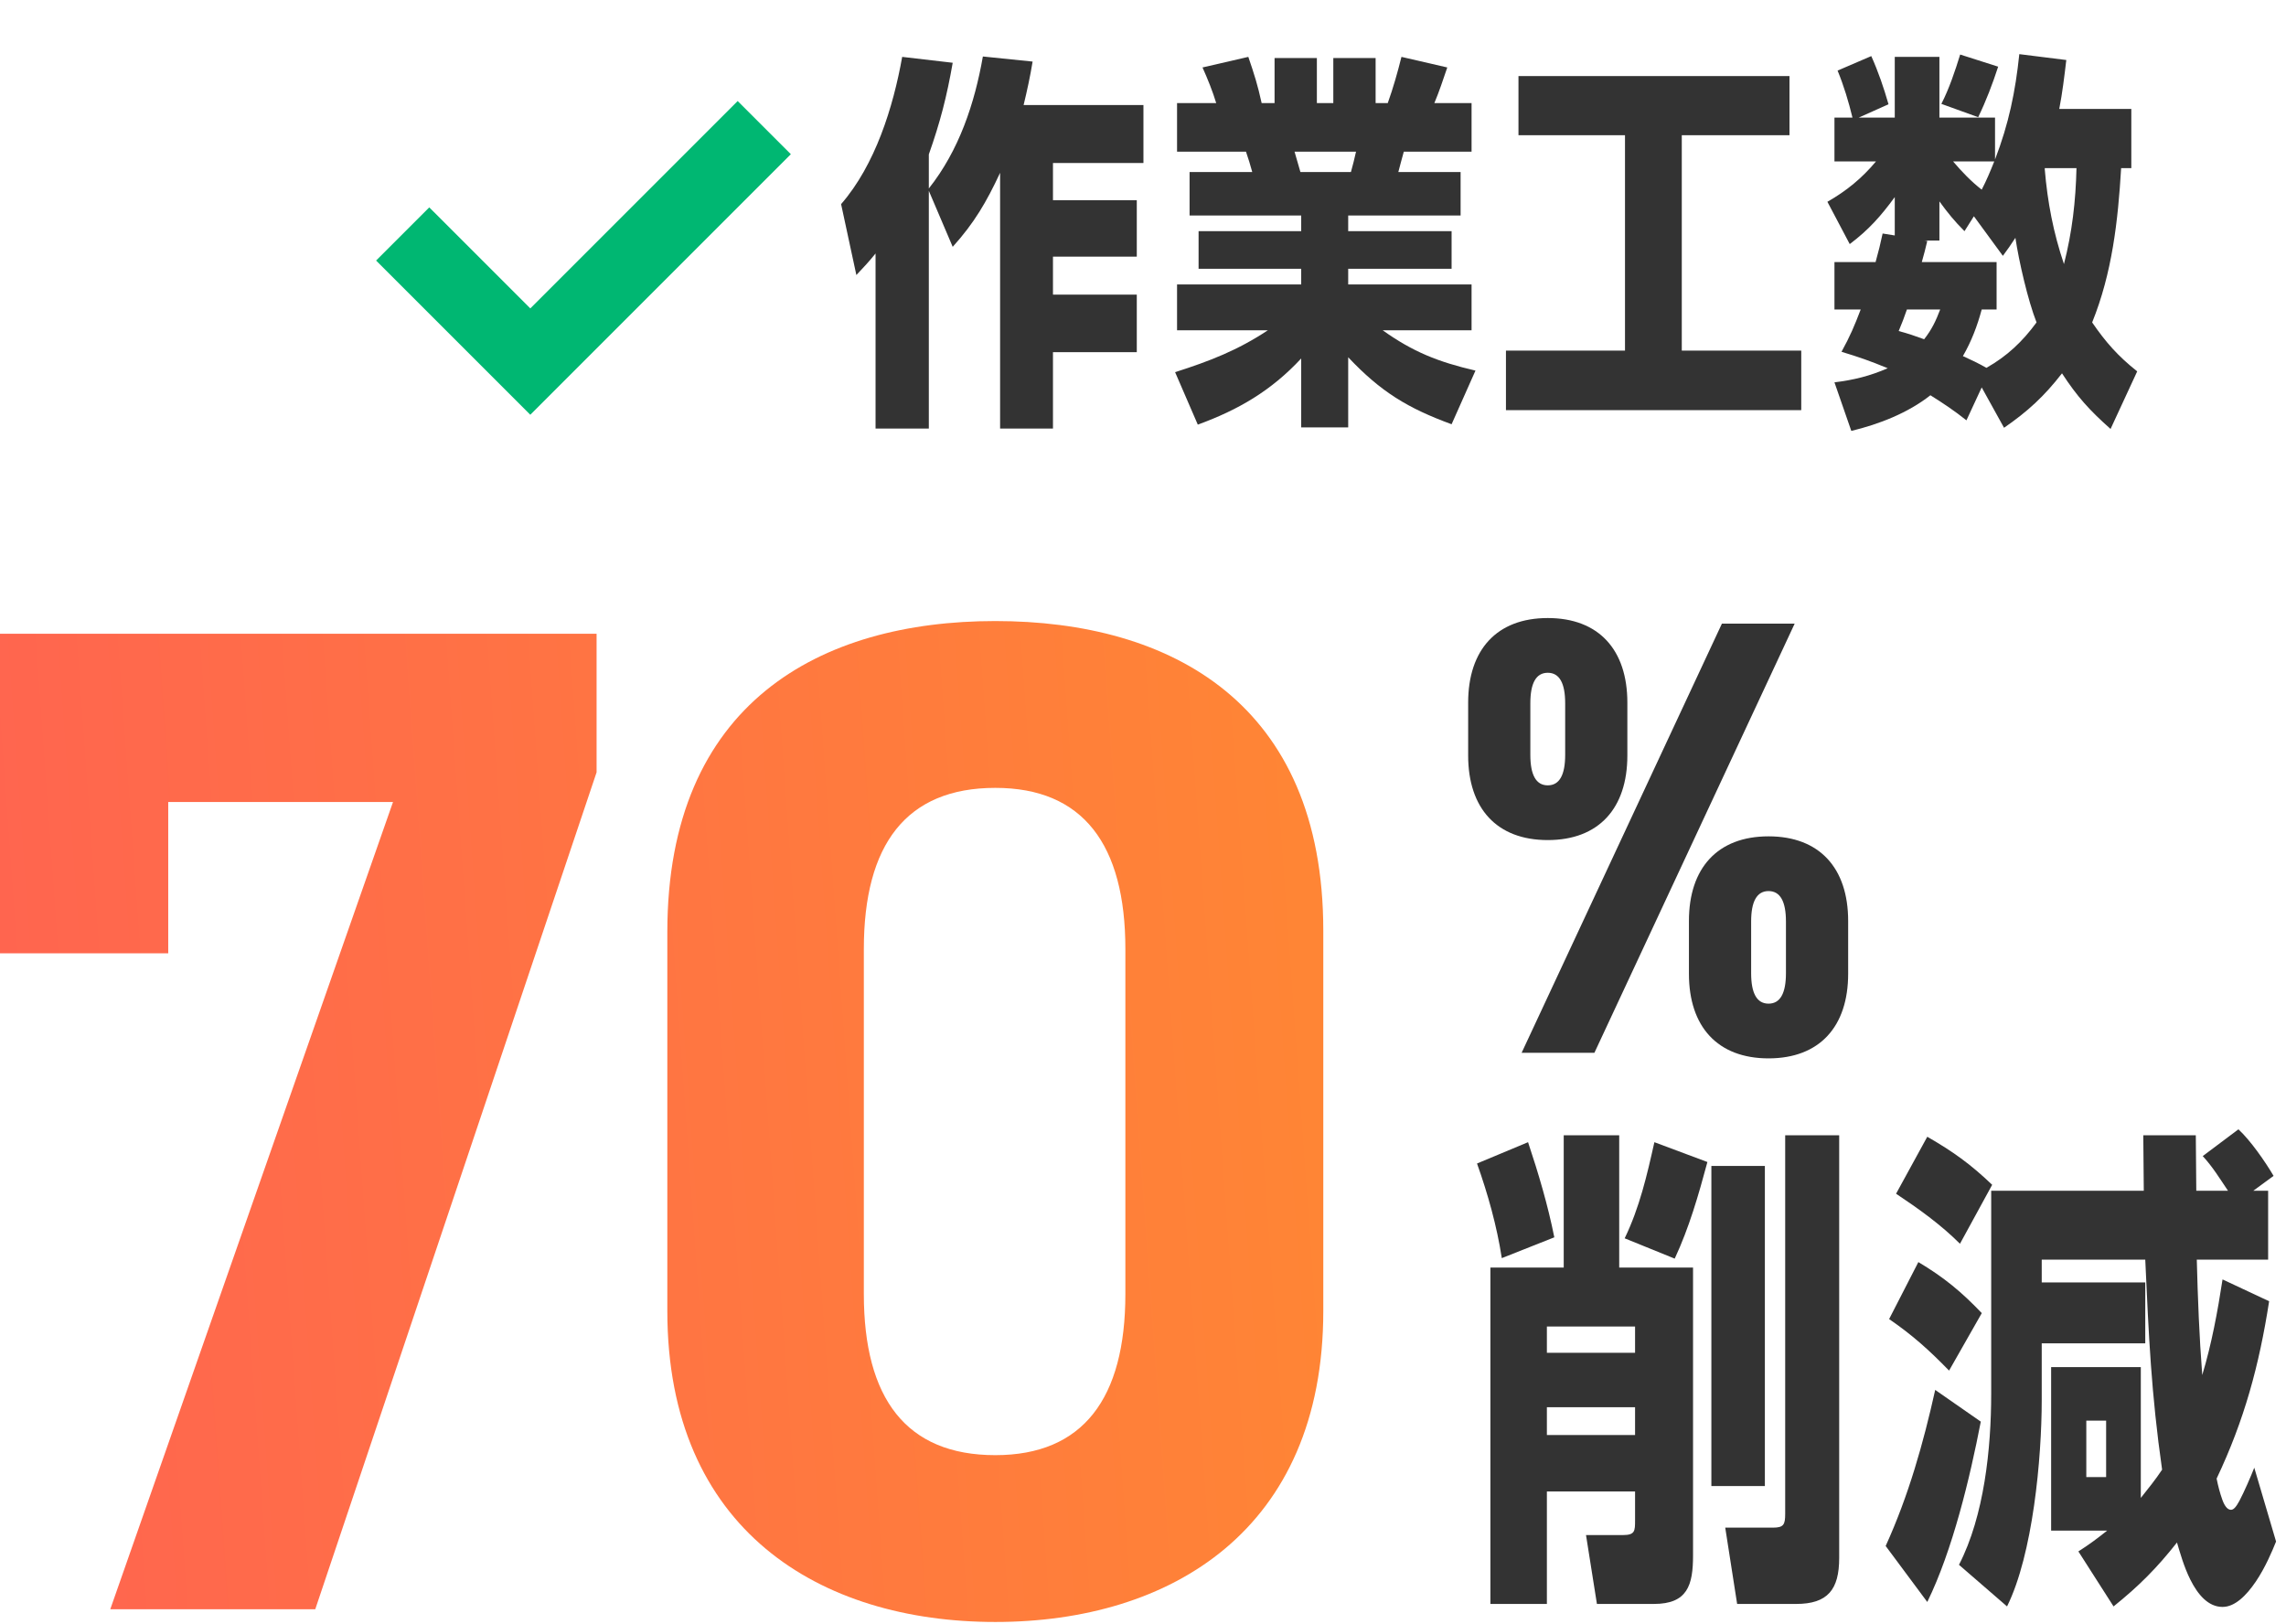
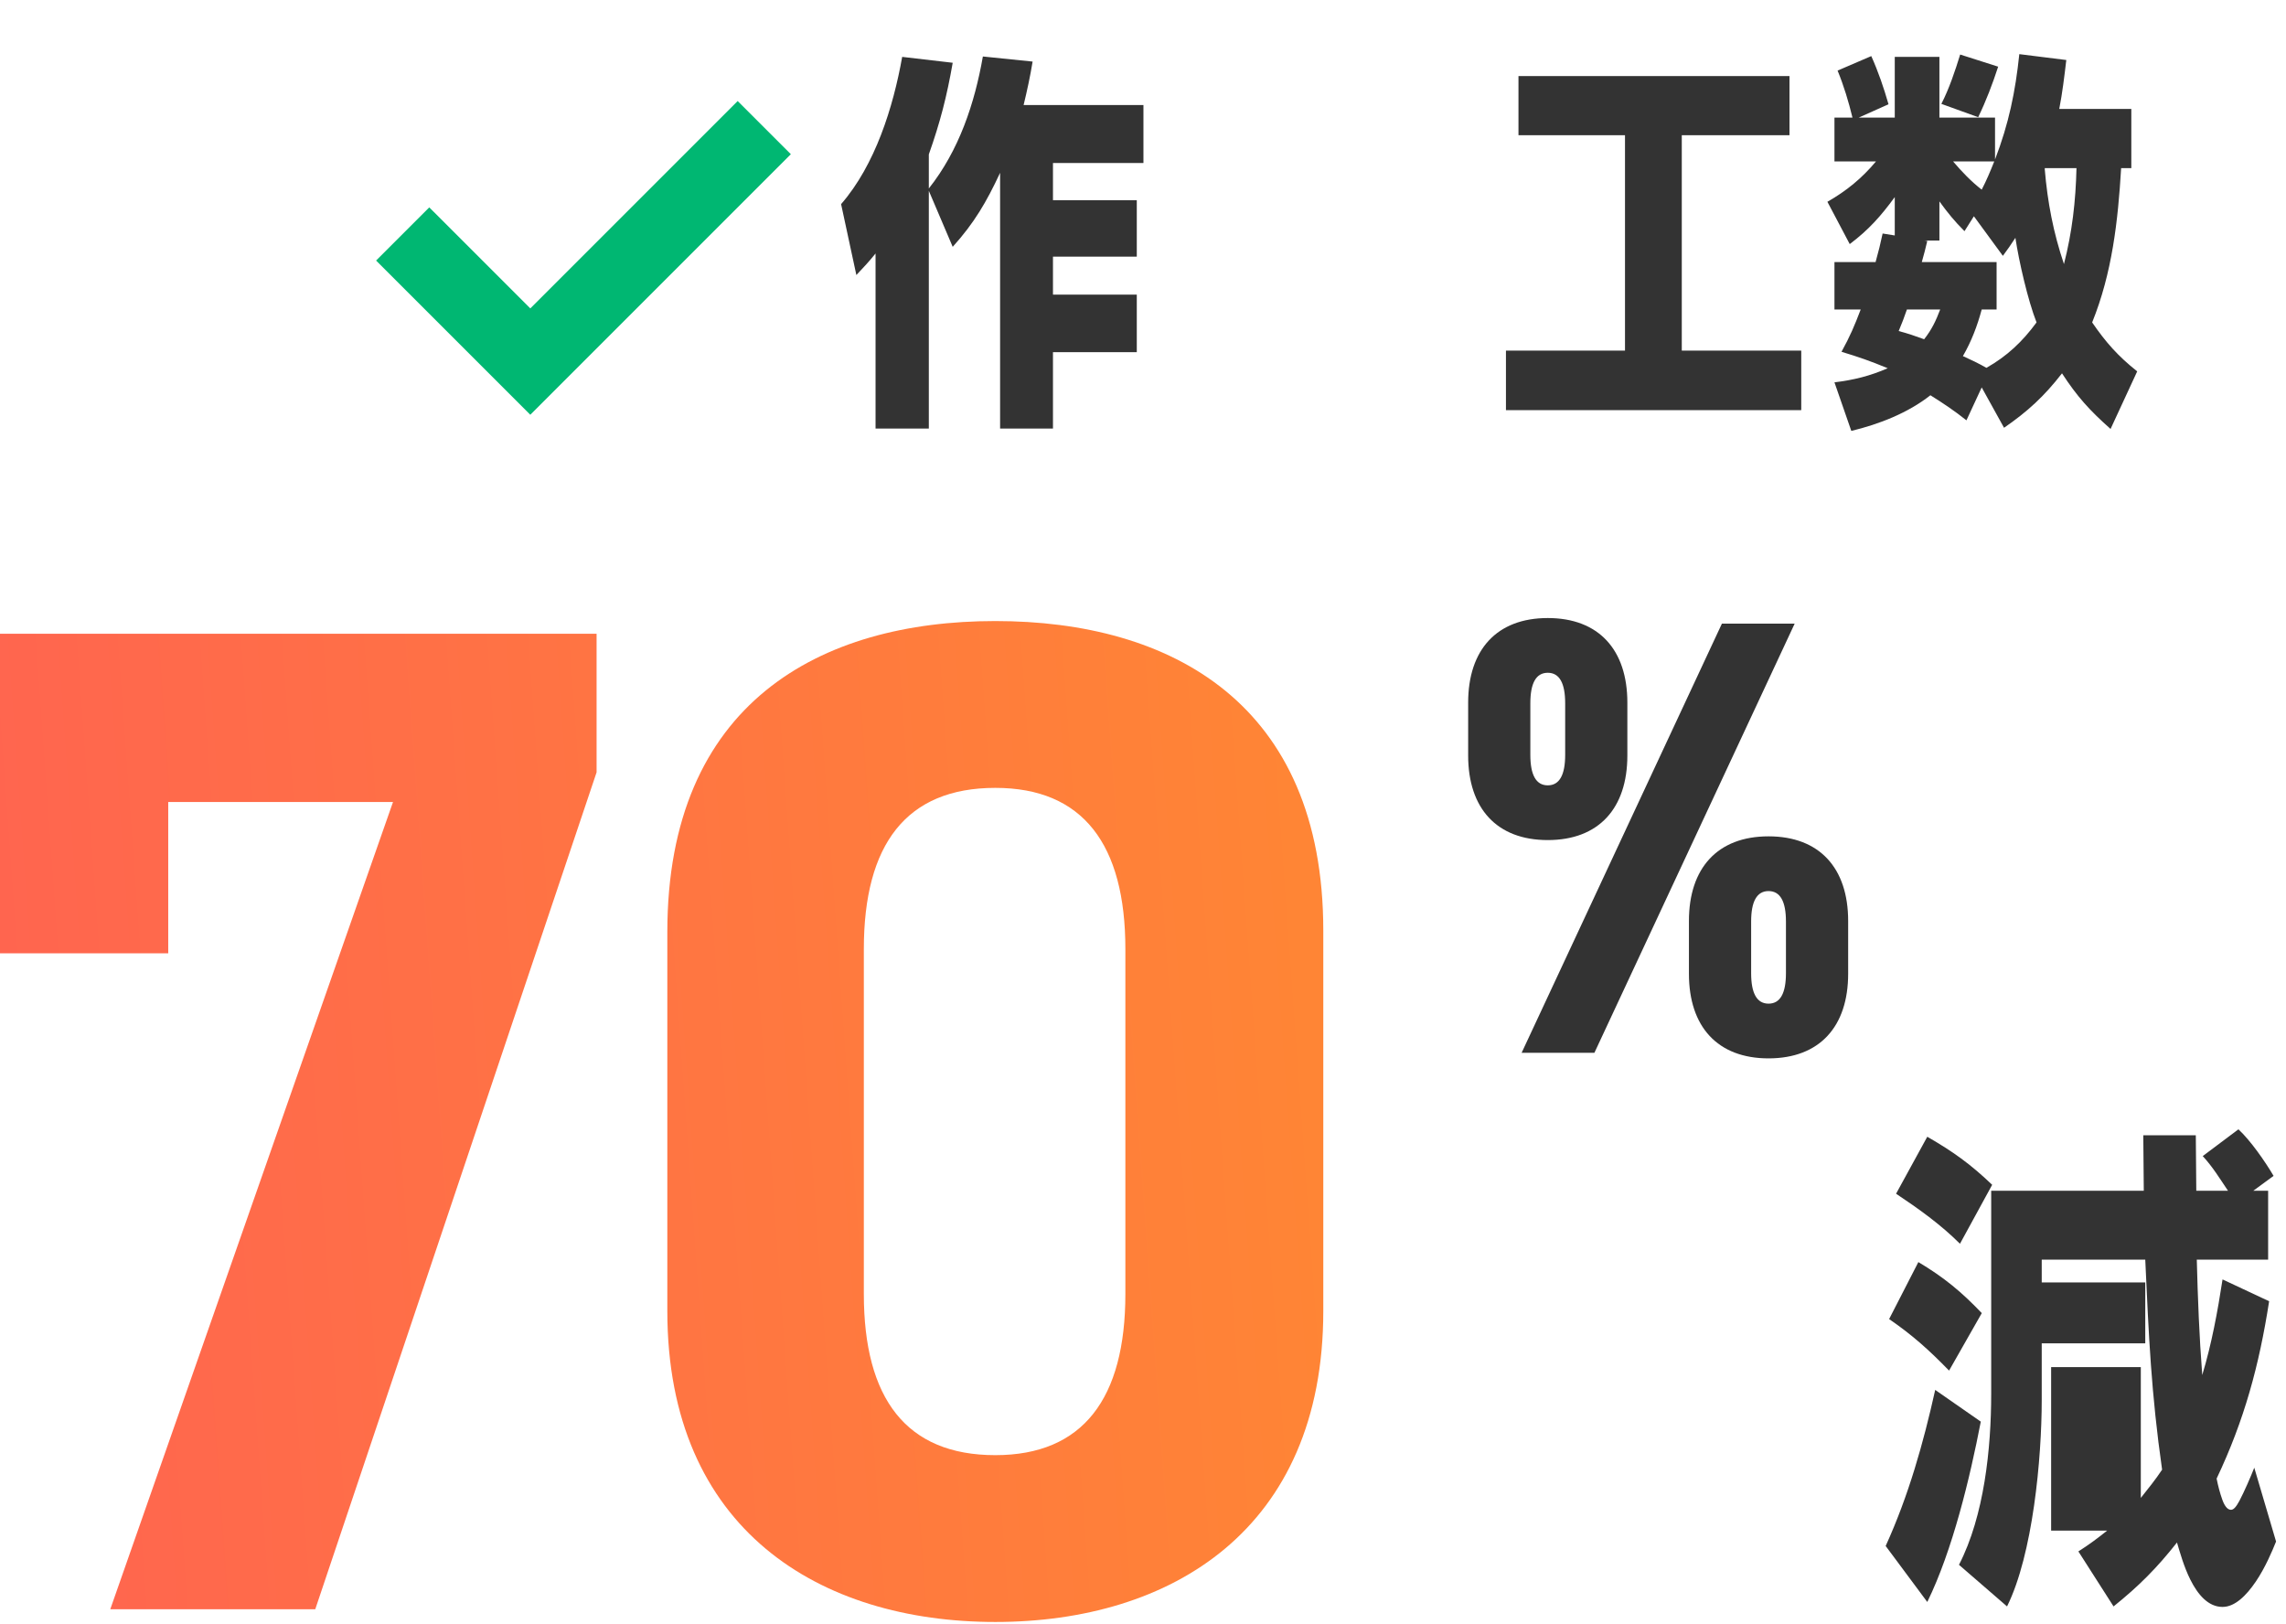
<svg xmlns="http://www.w3.org/2000/svg" width="152" height="108" viewBox="0 0 152 108" fill="none">
-   <path d="M140.106 101.772H136.383V90.901H142.346V99.598C142.84 98.972 143.301 98.412 143.762 97.72C143.038 92.647 142.873 88.826 142.642 83.753H135.758V85.268H142.642V89.32H135.758V93.075C135.758 96.995 135.165 103.353 133.452 106.812L130.256 104.045C131.936 100.784 132.398 96.303 132.398 92.68V79.174H142.544C142.544 77.955 142.511 76.703 142.511 75.484H146.003C146.003 76.703 146.035 77.955 146.035 79.174H148.144C147.584 78.35 147.156 77.625 146.464 76.868L148.836 75.089C149.626 75.814 150.614 77.23 151.174 78.185L149.824 79.174H150.812V83.753H146.068C146.134 86.322 146.233 88.859 146.431 91.428C147.057 89.353 147.452 87.212 147.781 85.07L150.878 86.52C150.219 90.769 149.231 94.426 147.386 98.313C147.485 98.807 147.617 99.301 147.748 99.664C147.88 100.059 148.078 100.388 148.341 100.388C148.506 100.388 148.671 100.224 148.901 99.795C149.231 99.169 149.659 98.181 149.89 97.588L151.339 102.497C151.076 103.155 150.614 104.243 149.989 105.165C149.363 106.087 148.605 106.845 147.781 106.845C146.826 106.845 146.134 106.021 145.64 105.033C145.212 104.177 144.948 103.221 144.751 102.562C143.4 104.275 142.214 105.461 140.534 106.812L138.195 103.155C138.92 102.694 139.447 102.299 140.106 101.772ZM128.148 75.583C129.861 76.571 131.014 77.395 132.463 78.778L130.322 82.698C129.037 81.414 127.555 80.36 126.073 79.371L128.148 75.583ZM127.555 83.917C129.268 84.939 130.421 85.894 131.772 87.31L129.597 91.132C128.28 89.781 127.193 88.793 125.611 87.706L127.555 83.917ZM131.706 94.525C130.981 98.28 129.828 103.09 128.148 106.516L125.381 102.793C126.896 99.466 127.884 95.974 128.675 92.416L131.706 94.525ZM140.04 98.214V94.459H138.722V98.214H140.04Z" fill="#333333" />
-   <path d="M107.664 84.28H112.573V103.419C112.573 105.395 112.21 106.647 109.97 106.647H106.182L105.457 102.068H107.895C108.718 102.068 108.718 101.805 108.718 101.08V99.169H102.855V106.647H99.099V84.28H103.975V75.484H107.664V84.28ZM122.291 75.484V103.584C122.291 105.692 121.533 106.647 119.425 106.647H115.505L114.714 101.574H117.876C118.601 101.574 118.7 101.377 118.7 100.652V75.484H122.291ZM101.603 75.945C102.295 78.021 102.921 80.129 103.349 82.27L99.857 83.654C99.528 81.513 98.935 79.404 98.21 77.362L101.603 75.945ZM113.528 77.263C112.935 79.47 112.309 81.644 111.354 83.687L108.027 82.336C109.015 80.294 109.509 78.152 110.003 75.945L113.528 77.263ZM117.349 77.526V98.807H113.792V77.526H117.349ZM102.855 89.946H108.718V88.2H102.855V89.946ZM108.718 93.569H102.855V95.414H108.718V93.569Z" fill="#333333" />
+   <path d="M140.106 101.772H136.383V90.901H142.346V99.598C142.84 98.972 143.301 98.412 143.762 97.72C143.038 92.647 142.873 88.826 142.642 83.753H135.758V85.268H142.642V89.32H135.758V93.075C135.758 96.995 135.165 103.353 133.452 106.812L130.256 104.045C131.936 100.784 132.398 96.303 132.398 92.68V79.174H142.544C142.544 77.955 142.511 76.703 142.511 75.484H146.003C146.003 76.703 146.035 77.955 146.035 79.174H148.144C147.584 78.35 147.156 77.625 146.464 76.868L148.836 75.089C149.626 75.814 150.614 77.23 151.174 78.185L149.824 79.174H150.812V83.753H146.068C146.134 86.322 146.233 88.859 146.431 91.428C147.057 89.353 147.452 87.212 147.781 85.07L150.878 86.52C150.219 90.769 149.231 94.426 147.386 98.313C147.485 98.807 147.617 99.301 147.748 99.664C147.88 100.059 148.078 100.388 148.341 100.388C148.506 100.388 148.671 100.224 148.901 99.795C149.231 99.169 149.659 98.181 149.89 97.588L151.339 102.497C151.076 103.155 150.614 104.243 149.989 105.165C149.363 106.087 148.605 106.845 147.781 106.845C146.826 106.845 146.134 106.021 145.64 105.033C145.212 104.177 144.948 103.221 144.751 102.562C143.4 104.275 142.214 105.461 140.534 106.812L138.195 103.155C138.92 102.694 139.447 102.299 140.106 101.772ZM128.148 75.583C129.861 76.571 131.014 77.395 132.463 78.778L130.322 82.698C129.037 81.414 127.555 80.36 126.073 79.371L128.148 75.583ZM127.555 83.917C129.268 84.939 130.421 85.894 131.772 87.31L129.597 91.132C128.28 89.781 127.193 88.793 125.611 87.706L127.555 83.917ZM131.706 94.525C130.981 98.28 129.828 103.09 128.148 106.516L125.381 102.793C126.896 99.466 127.884 95.974 128.675 92.416L131.706 94.525ZM140.04 98.214V94.459V98.214H140.04Z" fill="#333333" />
  <path fill-rule="evenodd" clip-rule="evenodd" d="M87.988 87.166V61.88C87.988 46.746 77.836 41.294 66.18 41.294C54.524 41.294 44.372 46.746 44.372 61.974V87.166C44.372 101.736 54.524 107.846 66.18 107.846C77.836 107.846 87.988 101.736 87.988 87.166ZM66.18 52.386C72.008 52.386 74.828 56.146 74.828 63.102V86.038C74.828 92.994 72.008 96.754 66.18 96.754C60.258 96.754 57.438 92.994 57.438 86.038V63.102C57.438 56.146 60.258 52.386 66.18 52.386ZM0 63.384H11.186V53.326H26.132L7.332 107H20.962L39.668 51.352V42.14H0V63.384Z" fill="url(#paint0_linear_324_3867)" />
  <path d="M114.492 41.467H119.33L106.015 70H101.176L114.492 41.467ZM108.206 50.233C108.206 53.748 106.304 55.857 102.913 55.857C99.522 55.857 97.62 53.748 97.62 50.233V46.718C97.62 43.203 99.522 41.094 102.913 41.094C106.304 41.094 108.206 43.203 108.206 46.718V50.233ZM104.071 46.76C104.071 45.437 103.699 44.733 102.913 44.733C102.128 44.733 101.755 45.437 101.755 46.76V50.192C101.755 51.515 102.128 52.218 102.913 52.218C103.699 52.218 104.071 51.515 104.071 50.192V46.76ZM122.887 64.748C122.887 68.263 120.984 70.372 117.593 70.372C114.203 70.372 112.3 68.263 112.3 64.748V61.233C112.3 57.718 114.203 55.609 117.593 55.609C120.984 55.609 122.887 57.718 122.887 61.233V64.748ZM118.751 61.275C118.751 59.951 118.379 59.248 117.593 59.248C116.808 59.248 116.436 59.951 116.436 61.275V64.707C116.436 66.03 116.808 66.733 117.593 66.733C118.379 66.733 118.751 66.03 118.751 64.707V61.275Z" fill="#333333" />
  <path d="M139.111 21.438C140.022 22.766 140.83 23.677 142.106 24.693L140.335 28.521C138.955 27.297 138.121 26.385 137.106 24.823C135.934 26.333 134.84 27.349 133.252 28.443L131.767 25.76L130.752 27.948C129.971 27.323 129.189 26.802 128.356 26.281C126.872 27.453 124.945 28.208 123.096 28.651L121.976 25.422C123.252 25.266 124.32 25.005 125.518 24.484C124.32 23.99 123.643 23.755 122.445 23.391C123.018 22.349 123.304 21.672 123.721 20.578H121.976V17.427H124.71C124.893 16.776 125.049 16.151 125.179 15.526L125.986 15.656V13.104C125.075 14.354 124.242 15.292 122.992 16.229L121.507 13.417C122.783 12.688 123.799 11.854 124.736 10.735H121.976V7.818H123.174C122.914 6.751 122.601 5.709 122.184 4.693L124.424 3.73C124.893 4.771 125.257 5.839 125.57 6.933L123.591 7.818H125.986V3.782H128.955V7.818H132.653V10.605C133.564 8.235 134.007 6.1 134.267 3.6L137.392 3.99C137.262 5.084 137.132 6.178 136.923 7.245H141.715V11.178H141.038C140.83 14.693 140.439 18.156 139.111 21.438ZM132.861 4.433C132.497 5.553 132.054 6.725 131.533 7.792L129.085 6.907C129.606 5.891 129.997 4.719 130.335 3.626L132.861 4.433ZM131.767 12.61C132.08 12.011 132.34 11.386 132.601 10.735H129.866C130.439 11.412 131.064 12.063 131.767 12.61ZM137.236 17.558C137.783 15.422 138.017 13.391 138.069 11.178H135.96V11.256C136.142 13.443 136.533 15.474 137.236 17.558ZM127.783 17.427H132.757V20.578H131.767C131.481 21.646 131.09 22.688 130.517 23.677C131.038 23.911 131.585 24.172 132.08 24.458C133.46 23.677 134.476 22.714 135.413 21.438C134.84 19.979 134.241 17.375 134.007 15.813C133.72 16.255 133.486 16.594 133.174 17.011L131.247 14.38L130.622 15.37C129.945 14.693 129.502 14.146 128.955 13.391V15.995H127.965L128.148 16.021C128.044 16.49 127.913 16.959 127.783 17.427ZM126.247 22.011C126.846 22.167 127.367 22.349 127.939 22.557C128.434 21.932 128.721 21.333 129.007 20.578H126.794C126.637 21.047 126.455 21.516 126.247 22.011Z" fill="#333333" />
  <path d="M111.825 8.99V23.312H119.768V27.271H100.133V23.312H108.049V8.99H100.966V5.058H118.986V8.99H111.825Z" fill="#333333" />
-   <path d="M89.644 14.329V15.37H96.519V17.87H89.644V18.912H97.847V21.959H91.935C93.941 23.391 95.633 24.068 98.107 24.641L96.519 28.208C93.602 27.141 91.805 26.047 89.644 23.755V28.417H86.519V23.833C84.54 25.969 82.352 27.245 79.644 28.234L78.134 24.745C80.425 24.016 82.3 23.287 84.305 21.959H78.264V18.912H86.519V17.87H79.696V15.37H86.519V14.329H79.097V11.438H83.264C83.134 10.969 83.003 10.527 82.847 10.084H78.264V6.855H80.868C80.634 6.074 80.295 5.24 79.957 4.485L83.003 3.782C83.394 4.928 83.628 5.657 83.889 6.855H84.748V3.86H87.561V6.855H88.654V3.86H91.467V6.855H92.274C92.638 5.839 92.925 4.824 93.185 3.782L96.232 4.485C95.946 5.318 95.711 6.048 95.373 6.855H97.847V10.084H93.342C93.211 10.527 93.107 10.969 92.977 11.438H97.118V14.329H89.644ZM86.076 10.084C86.206 10.527 86.337 10.995 86.467 11.438H89.826C89.956 10.995 90.061 10.527 90.165 10.084H86.076Z" fill="#333333" />
  <path d="M61.759 12.532C63.764 10.006 64.806 6.881 65.353 3.756L68.66 4.094C68.504 5.058 68.295 6.021 68.061 6.985H76.029V10.839H70.014V13.313H75.587V17.063H70.014V19.589H75.587V23.417H70.014V28.495H66.498V11.49C65.587 13.443 64.78 14.823 63.347 16.412L61.759 12.688V28.495H58.217V16.854C57.775 17.401 57.436 17.766 56.941 18.287L55.926 13.573C58.191 10.969 59.389 7.141 59.988 3.782L63.347 4.173C62.957 6.412 62.514 8.131 61.759 10.266V12.532Z" fill="#333333" />
  <path fill-rule="evenodd" clip-rule="evenodd" d="M25.007 17.324L35.261 27.577L52.585 10.253L49.049 6.718L35.261 20.506L28.543 13.789L25.007 17.324Z" fill="#00B772" />
  <defs>
    <linearGradient id="paint0_linear_324_3867" x1="0.267" y1="107.846" x2="92.575" y2="101.188" gradientUnits="userSpaceOnUse">
      <stop stop-color="#FF6450" />
      <stop offset="1" stop-color="#FF8634" />
    </linearGradient>
  </defs>
</svg>